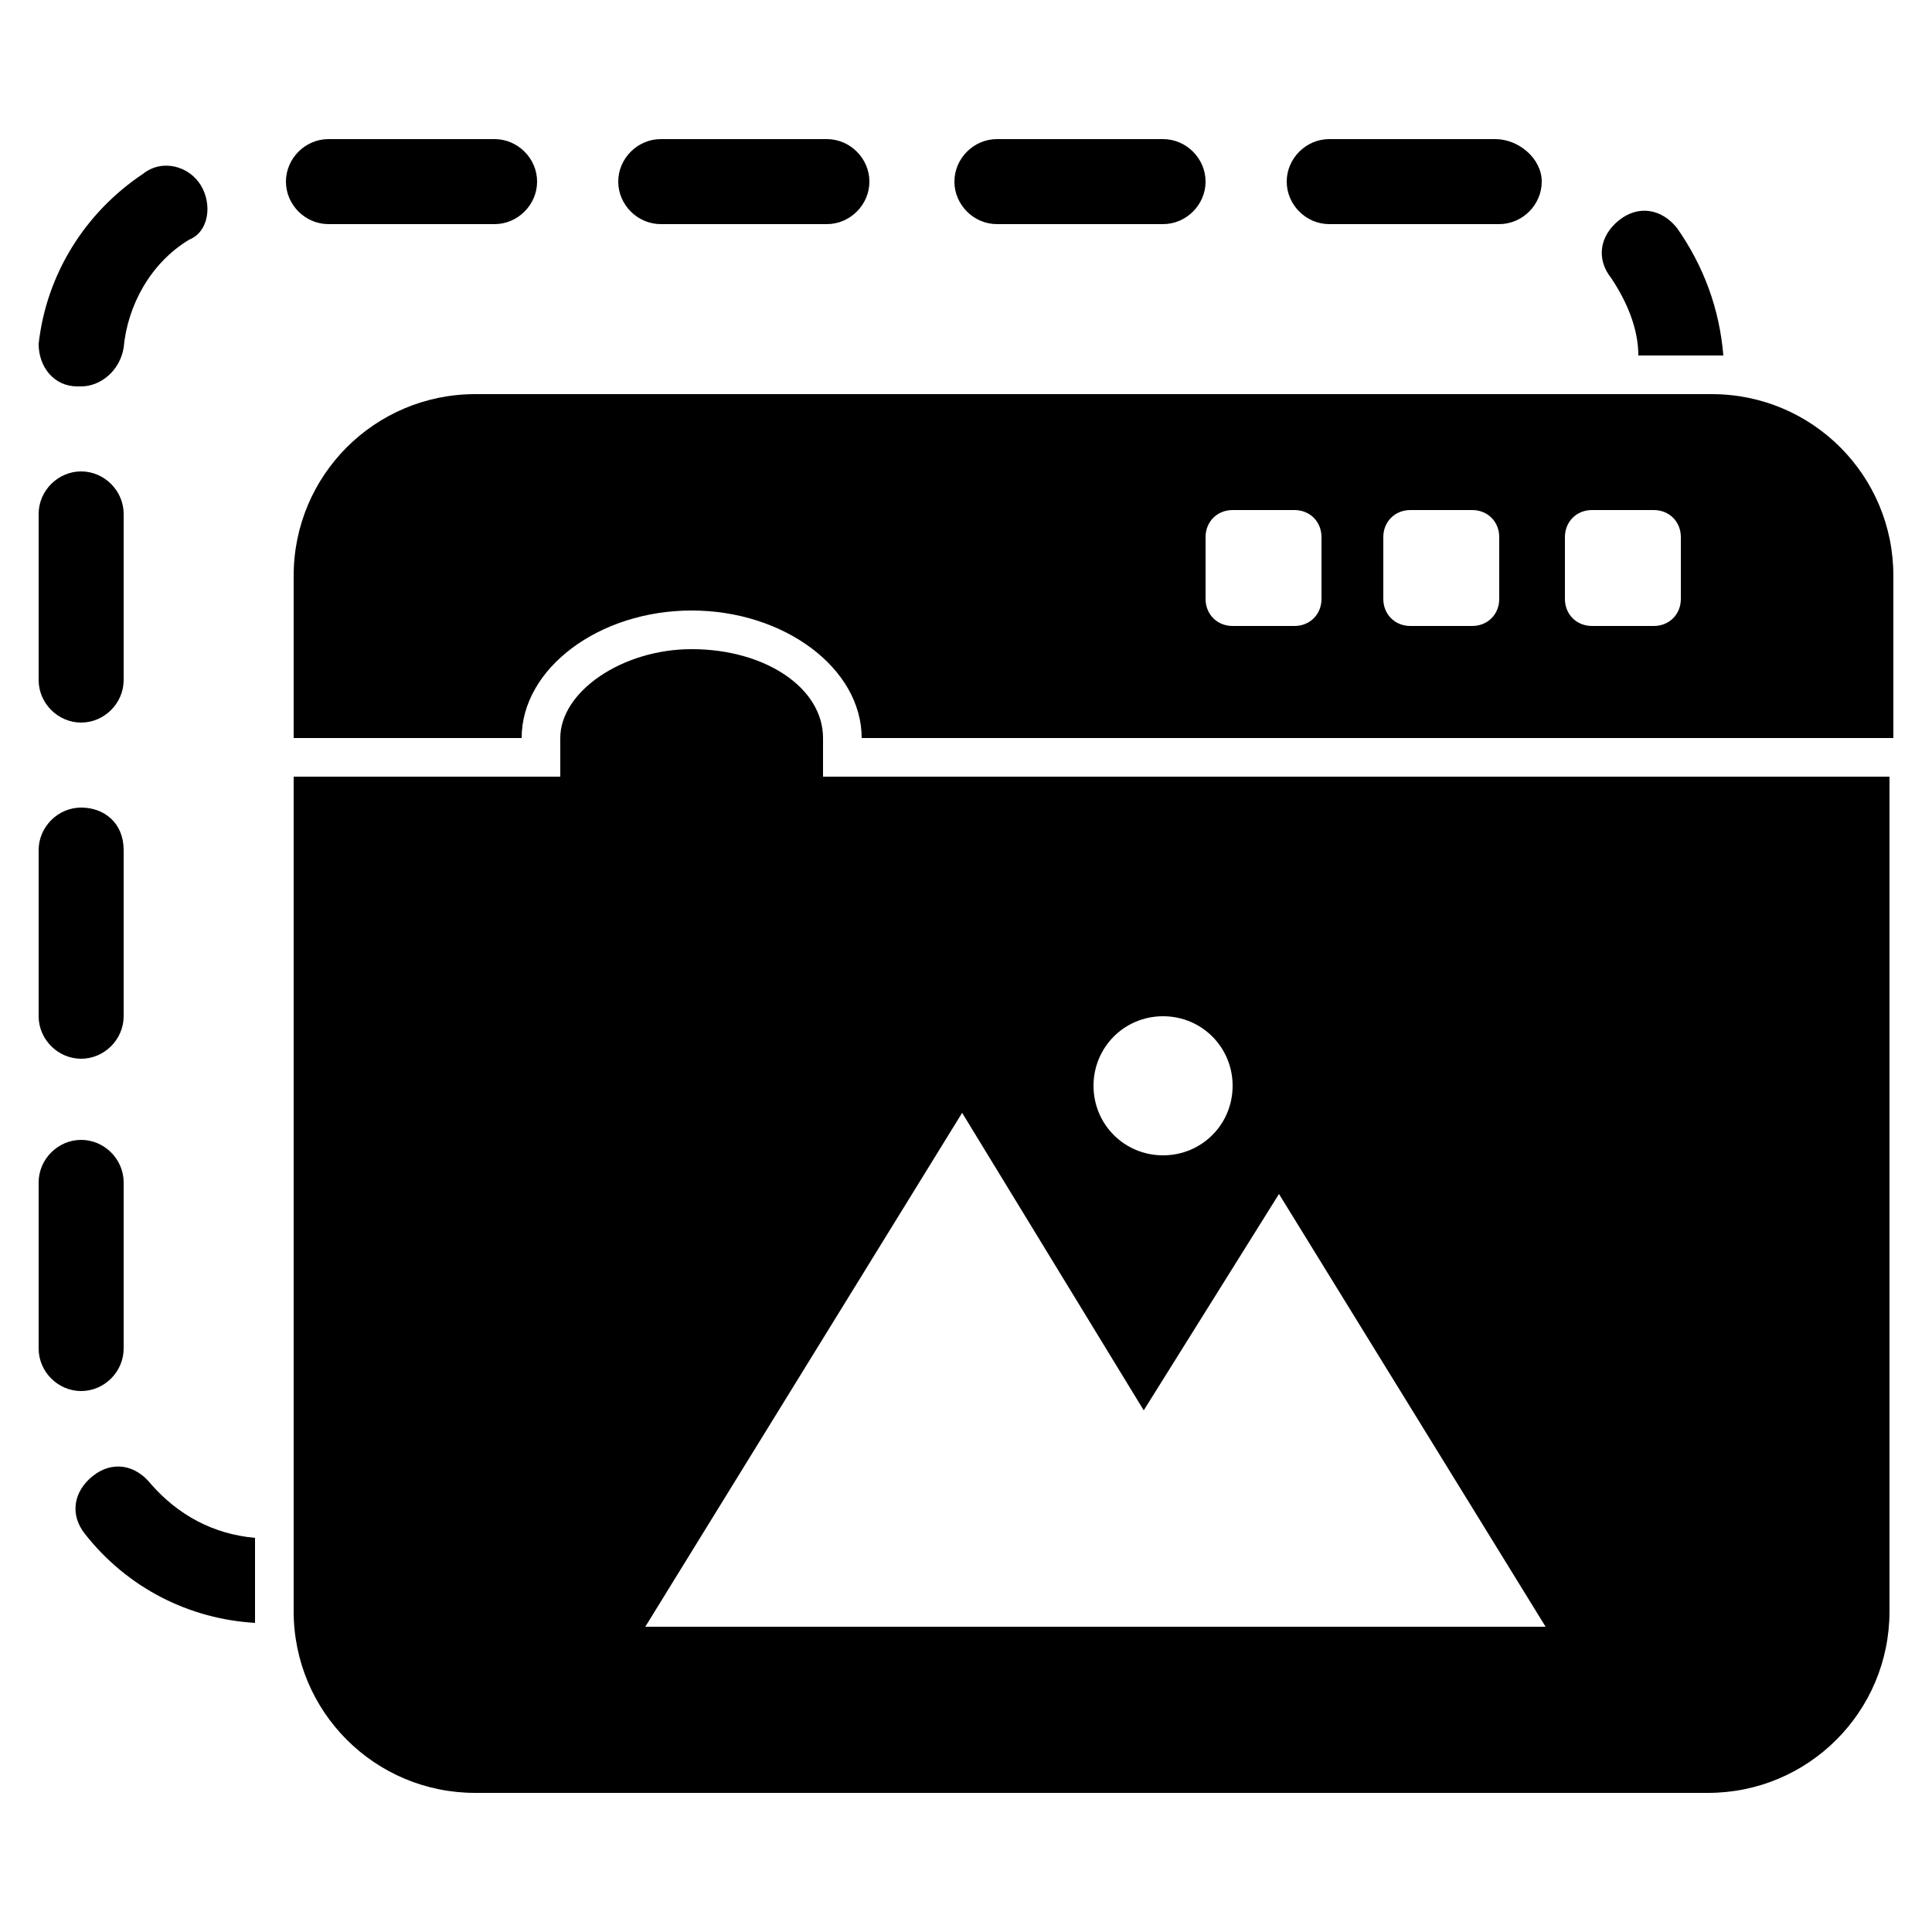
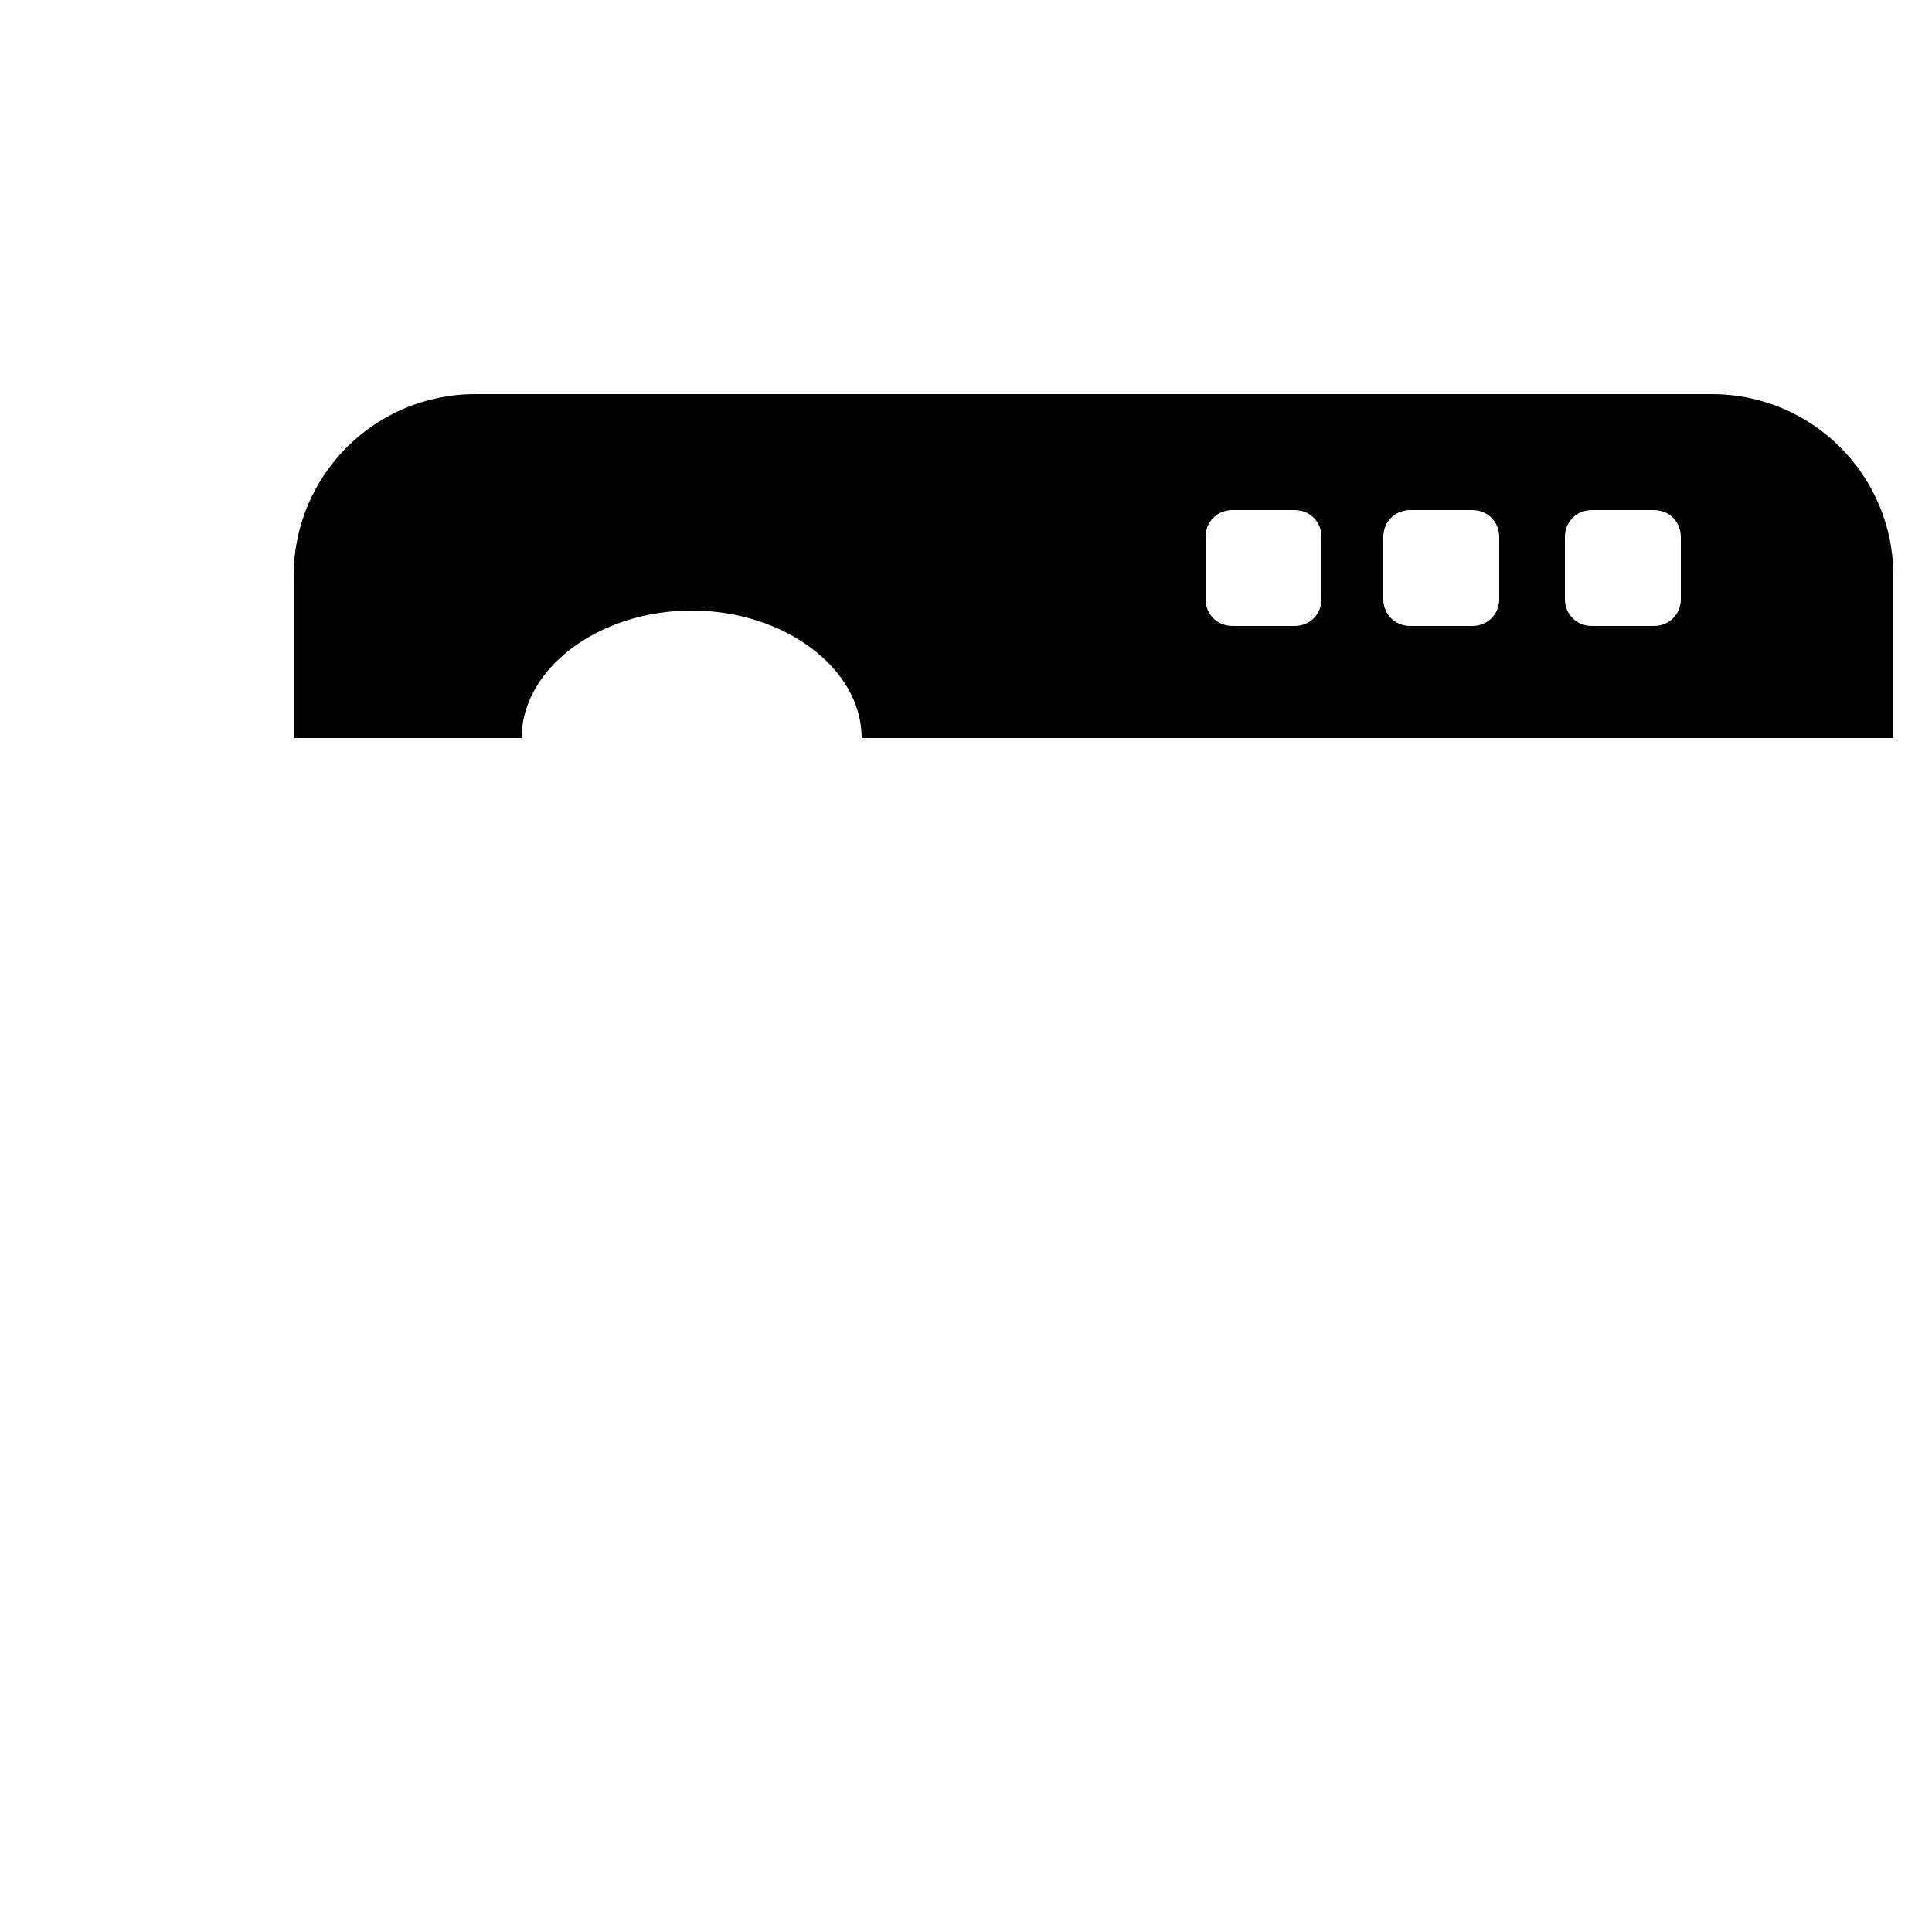
<svg xmlns="http://www.w3.org/2000/svg" id="Layer_1" viewBox="0 0 50 50">
  <g>
    <g>
-       <path d="m6.6 41.7v-1.9c-1.1-.1-2-.6-2.7-1.4-.4-.5-1-.6-1.5-.2s-.6 1-.2 1.5c1.1 1.4 2.7 2.2 4.4 2.3 0-.1 0-.2 0-.3zm-4.5-12.2c-.6 0-1.1.5-1.1 1.1v4.3c0 .6.5 1.1 1.1 1.1s1.1-.5 1.1-1.1v-4.3c0-.6-.5-1.1-1.1-1.1zm0-8.6c-.6 0-1.1.5-1.1 1.1v4.3c0 .6.5 1.1 1.1 1.1s1.1-.5 1.1-1.1v-4.3c0-.7-.5-1.1-1.1-1.1zm0-8.7c-.6 0-1.1.5-1.1 1.1v4.3c0 .6.5 1.1 1.1 1.1s1.1-.5 1.1-1.1v-4.3c0-.6-.5-1.1-1.1-1.1zm41.3-6.3c-.4-.5-1-.6-1.5-.2s-.6 1-.2 1.5c.4.6.7 1.3.7 2h1.9.3c-.1-1.2-.5-2.3-1.2-3.3zm-38.2-1.1c-.3-.5-1-.7-1.5-.3-1.5 1-2.5 2.6-2.7 4.4 0 .6.4 1.1 1 1.1h.1c.5 0 1-.4 1.1-1 .1-1.1.7-2.2 1.7-2.8.5-.2.6-.9.3-1.4zm33.5-1.2h-4.3c-.6 0-1.1.5-1.1 1.1s.5 1.1 1.1 1.1h4.4c.6 0 1.1-.5 1.1-1.1s-.6-1.1-1.2-1.1zm-8.6 0h-4.3c-.6 0-1.1.5-1.1 1.1s.5 1.1 1.1 1.1h4.3c.6 0 1.1-.5 1.1-1.1s-.5-1.1-1.1-1.1zm-8.7 0h-4.3c-.6 0-1.1.5-1.1 1.1s.5 1.1 1.1 1.1h4.3c.6 0 1.1-.5 1.1-1.1s-.5-1.1-1.1-1.1zm-8.6 0h-4.3c-.6 0-1.1.5-1.1 1.1s.5 1.1 1.1 1.1h4.3c.6 0 1.1-.5 1.1-1.1s-.5-1.1-1.1-1.1z" />
-     </g>
+       </g>
    <path d="m44.3 10.2h-32c-2.6 0-4.7 2.1-4.7 4.7v4.2h5.9c0-1.8 2-3.3 4.4-3.3s4.4 1.5 4.4 3.3h26.7v-4.2c0-2.6-2.1-4.7-4.7-4.7zm-10.1 5.3c0 .4-.3.7-.7.7h-1.6c-.4 0-.7-.3-.7-.7v-1.6c0-.4.3-.7.7-.7h1.6c.4 0 .7.3.7.7zm4.6 0c0 .4-.3.7-.7.7h-1.6c-.4 0-.7-.3-.7-.7v-1.6c0-.4.3-.7.7-.7h1.6c.4 0 .7.3.7.7zm4.7 0c0 .4-.3.7-.7.7h-1.6c-.4 0-.7-.3-.7-.7v-1.6c0-.4.3-.7.7-.7h1.6c.4 0 .7.3.7.7z" />
-     <path d="m21.3 20.1v-1c0-1.3-1.5-2.3-3.4-2.3-1.8 0-3.4 1.1-3.4 2.3v1h-6.9v21.6c0 2.6 2.1 4.7 4.7 4.7h31.9c2.6 0 4.7-2.1 4.7-4.7v-21.6zm8.8 6.2c1 0 1.8.8 1.8 1.8s-.8 1.8-1.8 1.8-1.8-.8-1.8-1.8.8-1.8 1.8-1.8zm-13.4 15.8 8.2-13.3 4.7 7.7 3.5-5.6 6.9 11.2c-7.8 0-14.8 0-23.3 0z" />
  </g>
</svg>